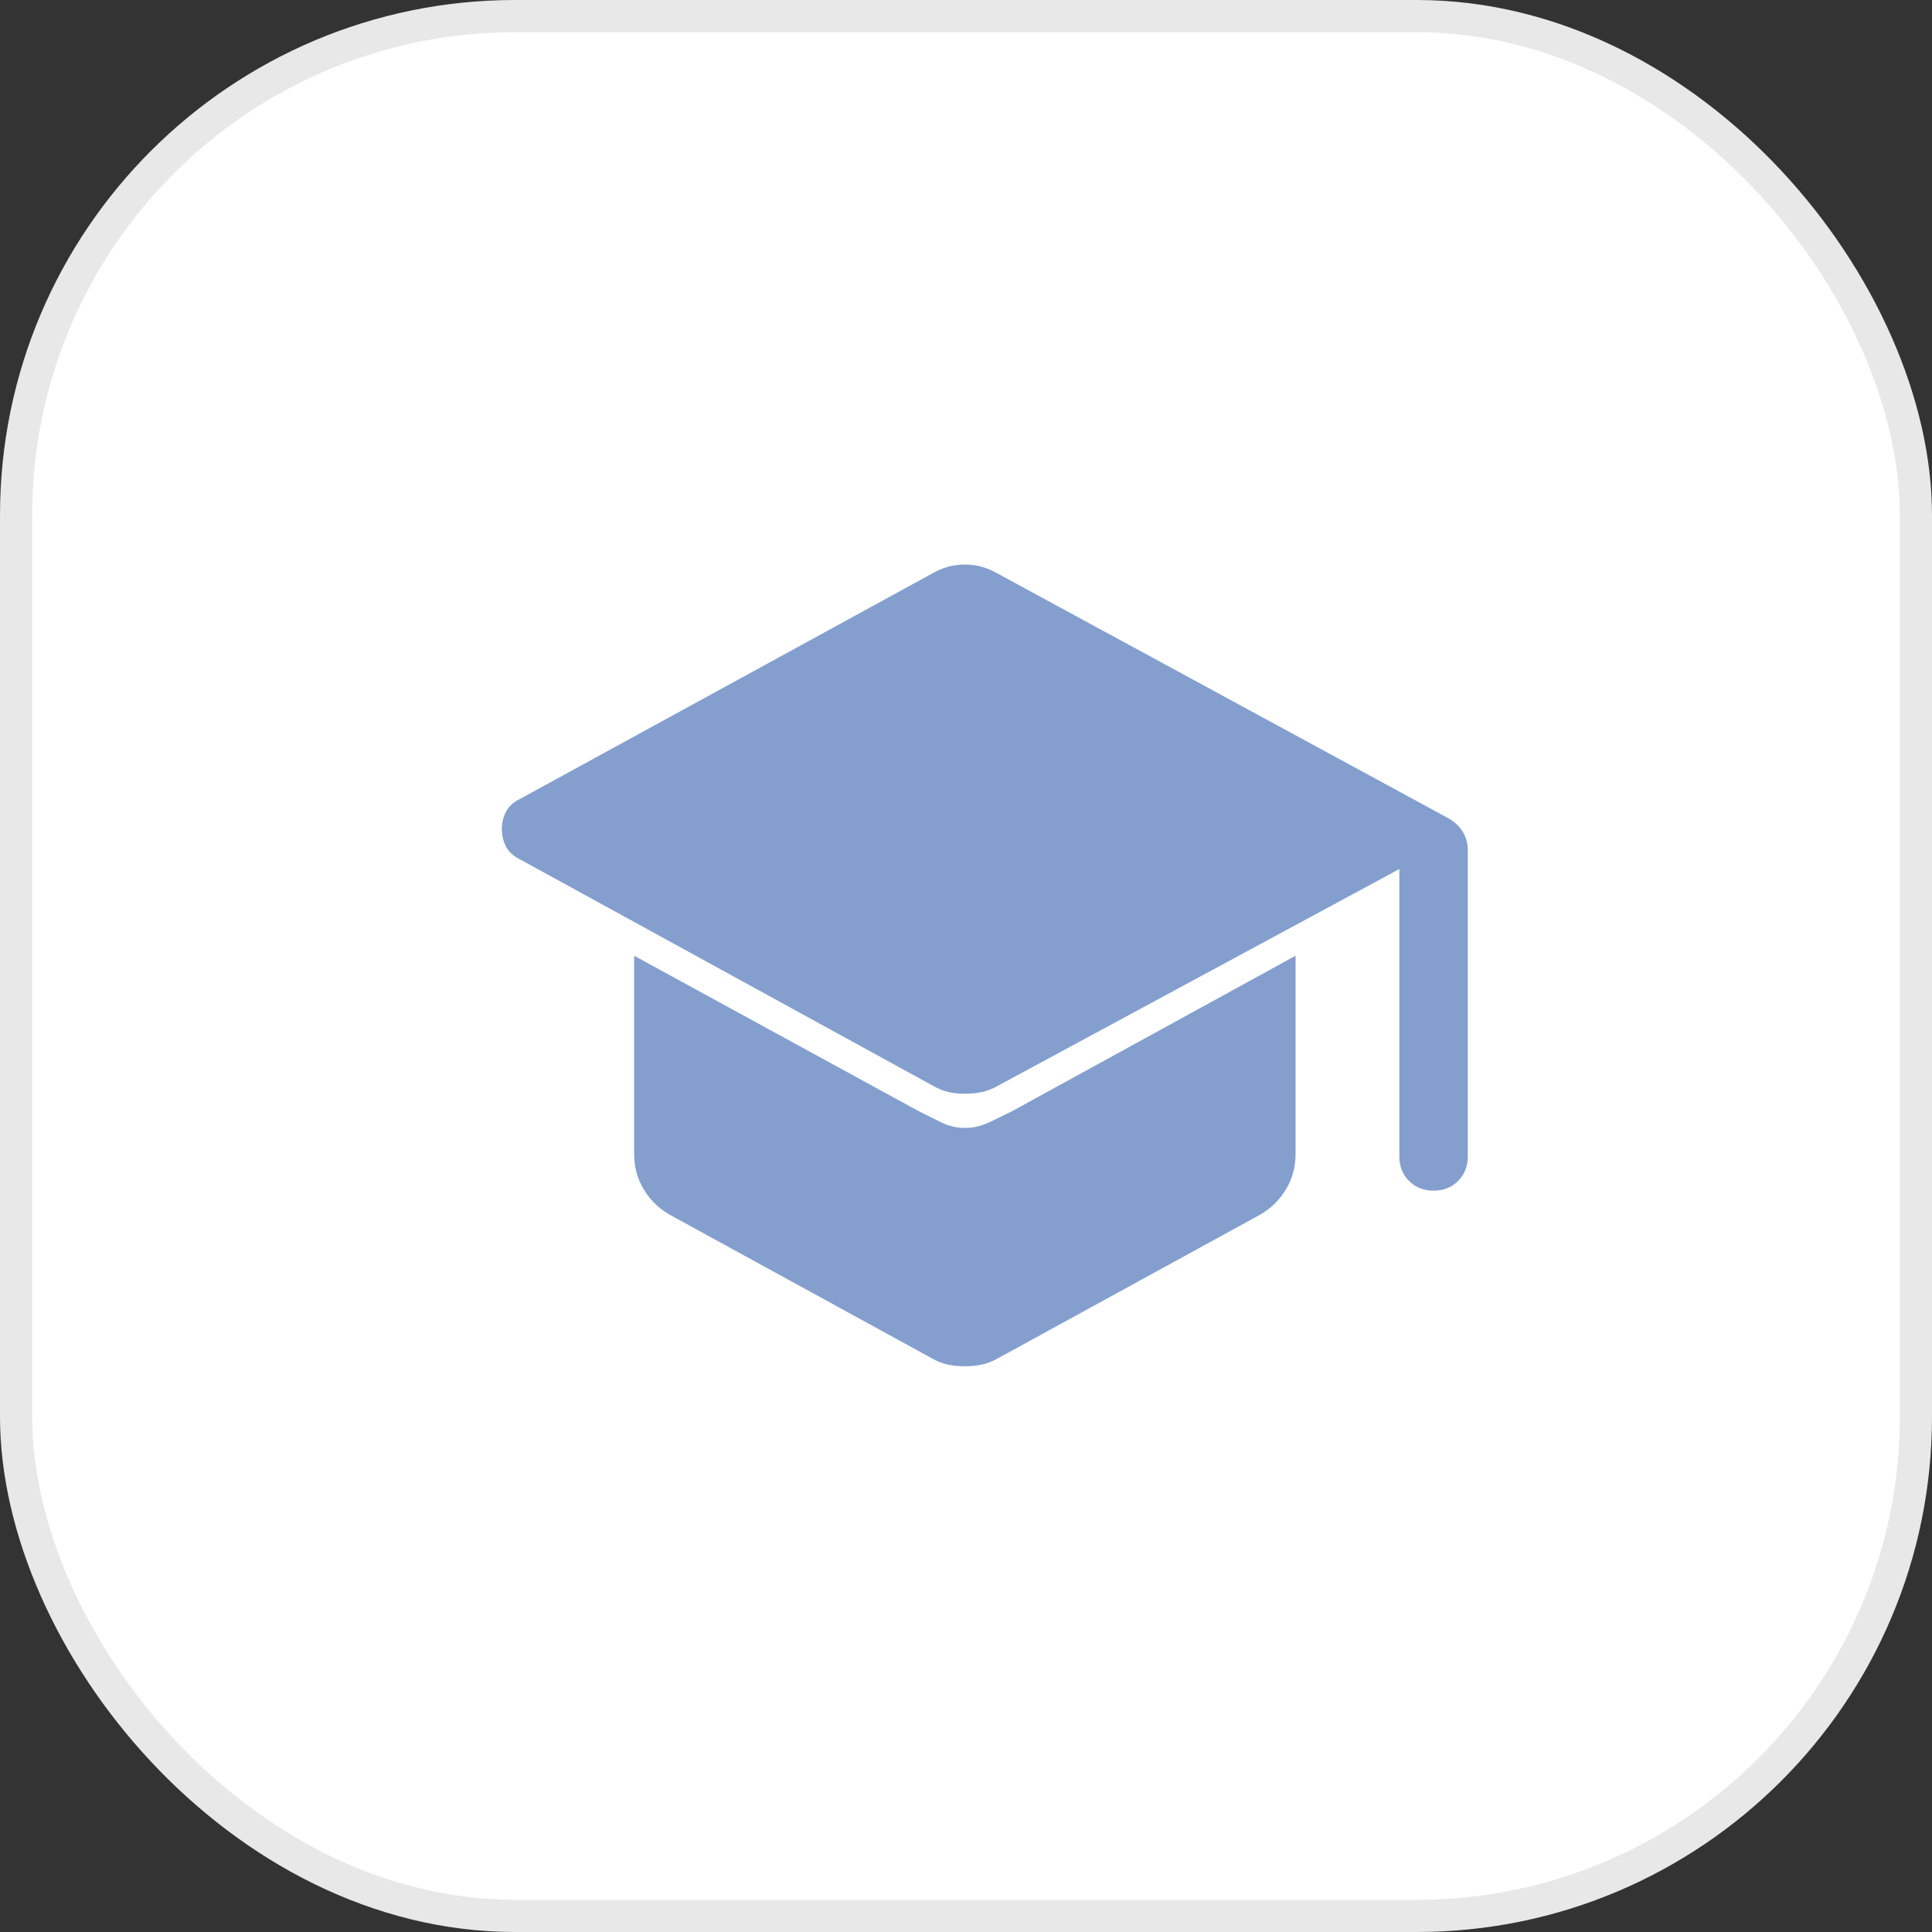
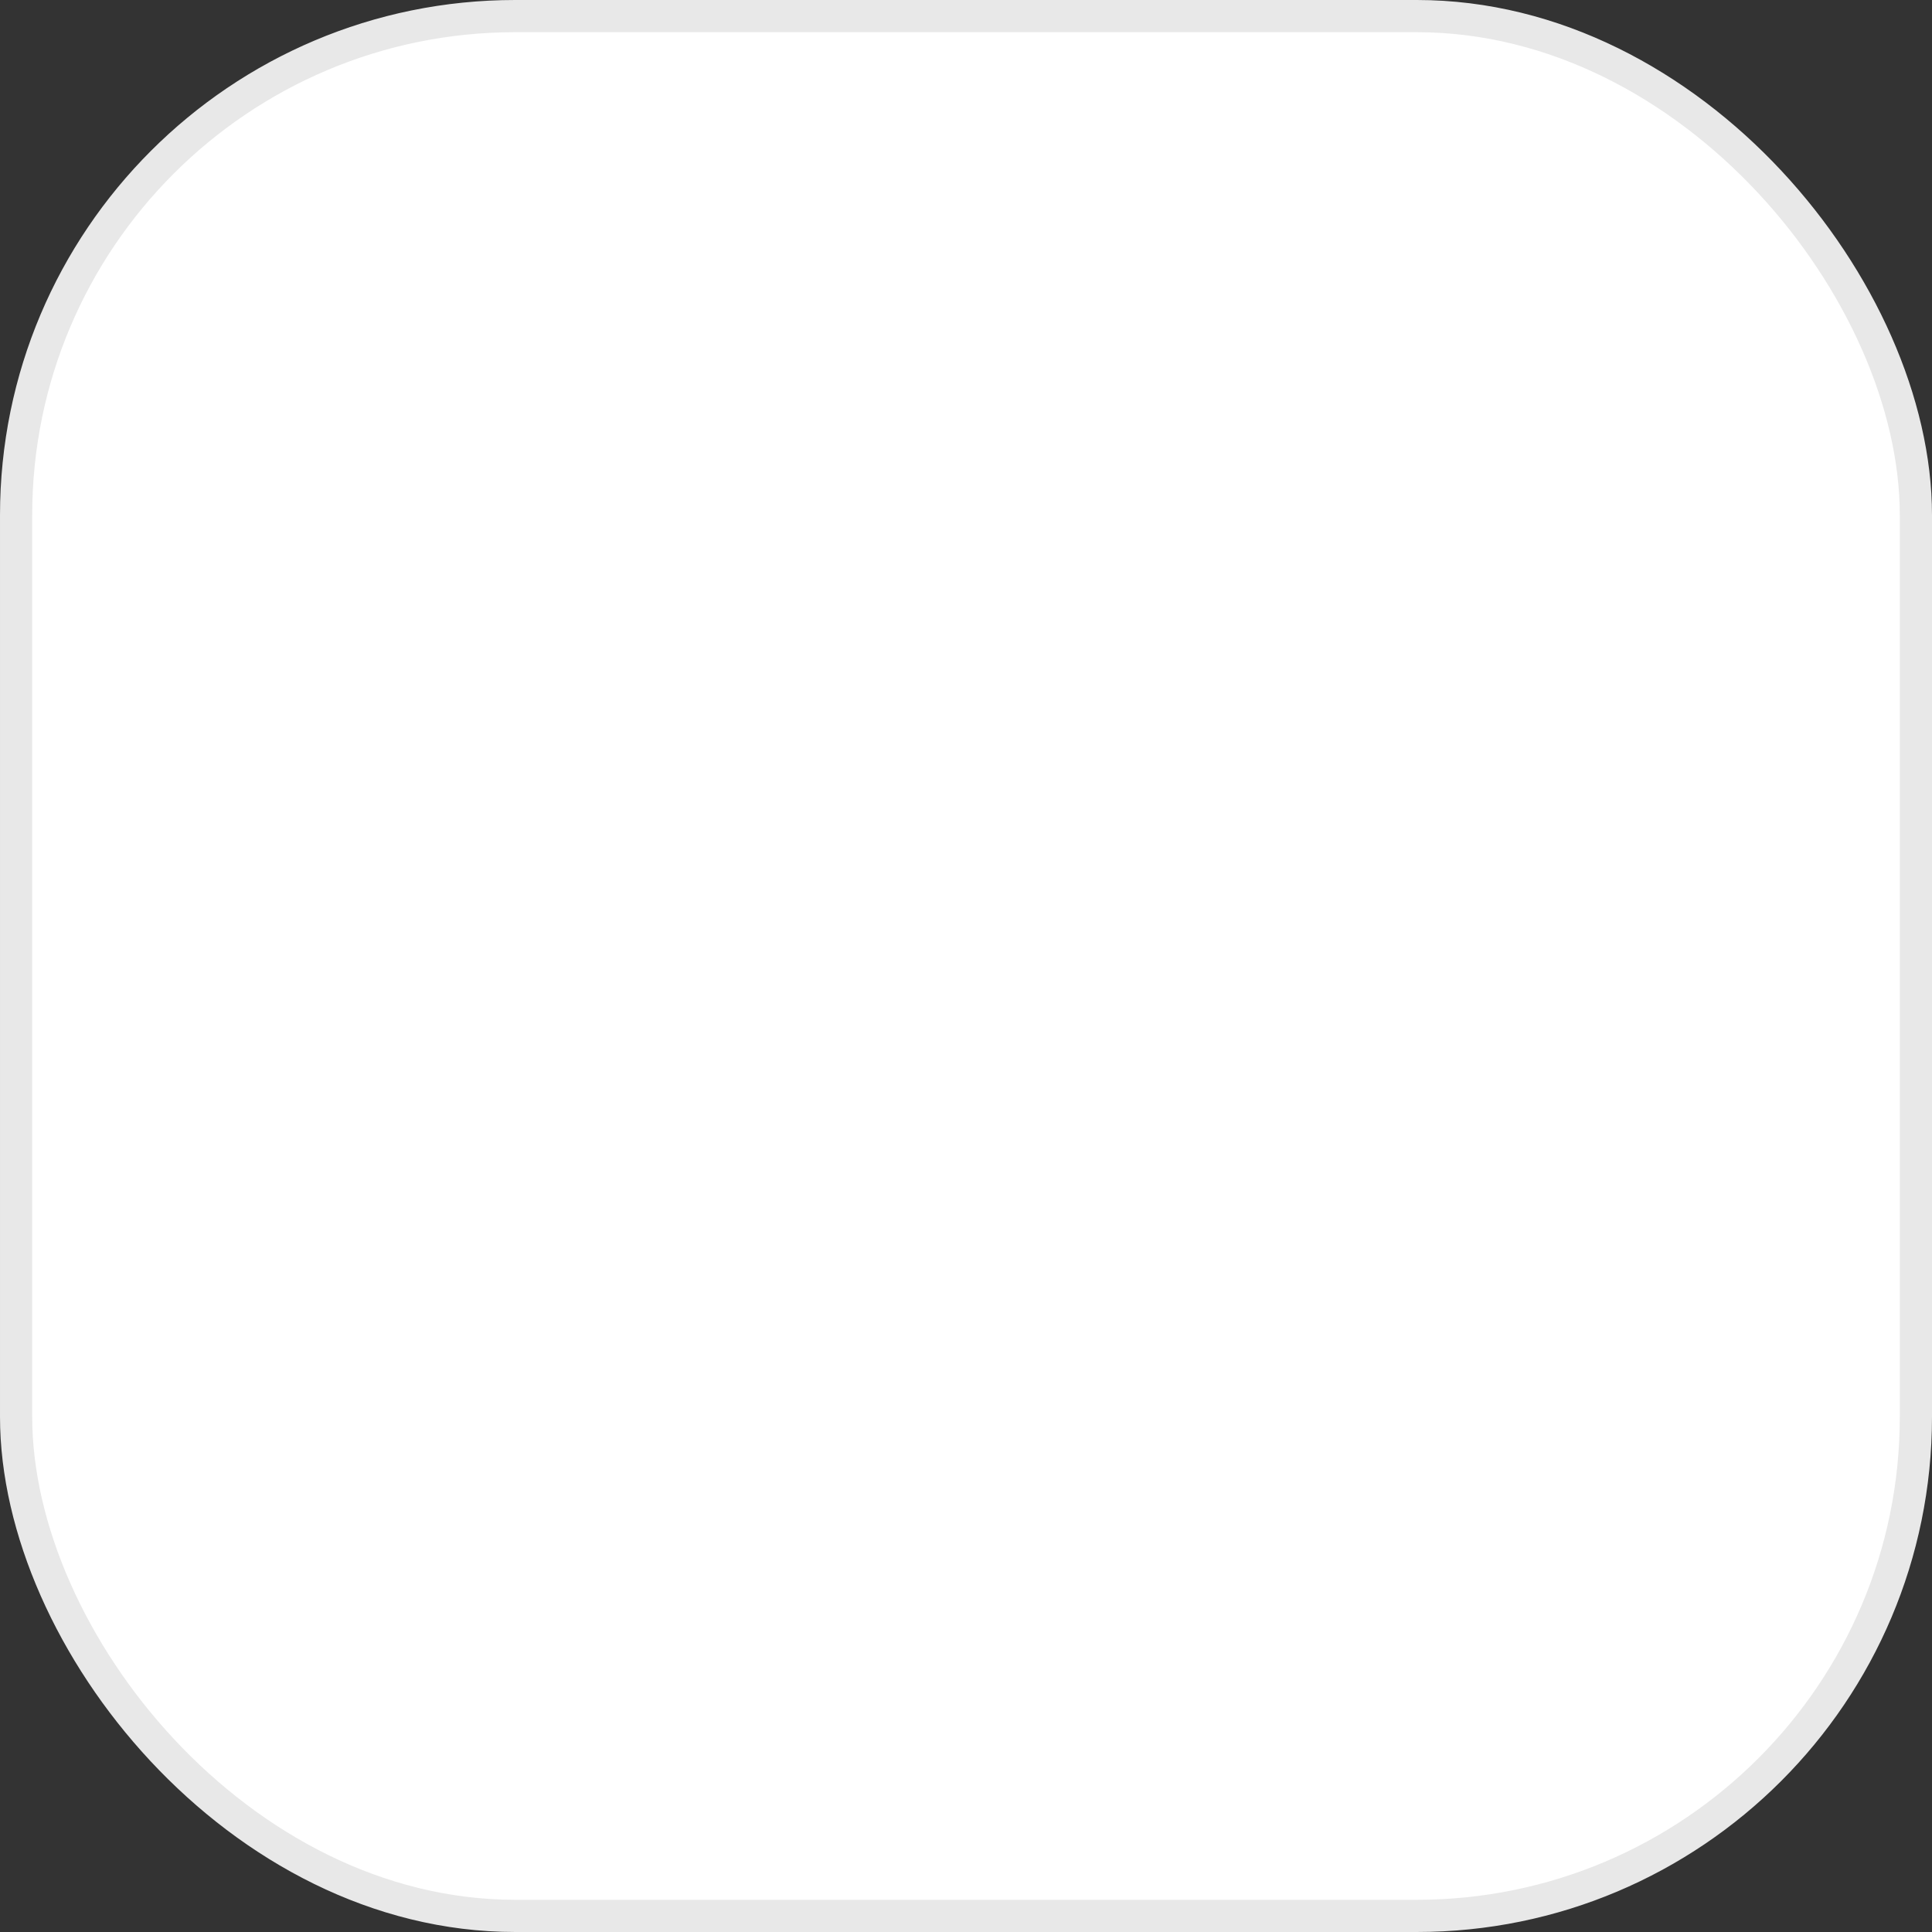
<svg xmlns="http://www.w3.org/2000/svg" width="60" height="60" viewBox="0 0 60 60" fill="none">
  <rect x="0" y="0" width="60" height="60" fill="#333333" stroke="none" />
  <rect x="0.5" y="0.5" width="59" height="59" rx="15.5" fill="white" stroke="#E8E8E8" />
-   <path d="M44.521 36.977C44.214 36.977 43.96 36.877 43.759 36.676C43.559 36.475 43.458 36.221 43.458 35.914V26.989L30.992 33.719C30.826 33.813 30.661 33.878 30.496 33.913C30.331 33.949 30.154 33.967 29.965 33.967C29.776 33.967 29.605 33.949 29.451 33.913C29.298 33.878 29.138 33.813 28.973 33.719L16.117 26.671C15.928 26.576 15.792 26.446 15.709 26.281C15.627 26.116 15.585 25.939 15.585 25.75C15.585 25.561 15.627 25.384 15.709 25.219C15.792 25.053 15.928 24.924 16.117 24.829L28.938 17.817C29.103 17.722 29.268 17.651 29.433 17.604C29.599 17.557 29.776 17.533 29.965 17.533C30.154 17.533 30.331 17.557 30.496 17.604C30.661 17.651 30.826 17.722 30.992 17.817L45.017 25.431C45.206 25.549 45.347 25.691 45.442 25.856C45.536 26.021 45.583 26.198 45.583 26.387V35.914C45.583 36.221 45.483 36.475 45.282 36.676C45.082 36.877 44.828 36.977 44.521 36.977ZM29.965 42.431C29.776 42.431 29.599 42.413 29.433 42.378C29.268 42.343 29.103 42.278 28.938 42.183L20.792 37.721C20.461 37.532 20.195 37.272 19.995 36.941C19.794 36.611 19.694 36.245 19.694 35.844V29.681L28.512 34.498L29.221 34.852C29.457 34.97 29.705 35.029 29.965 35.029C30.224 35.029 30.478 34.97 30.726 34.852C30.974 34.734 31.216 34.616 31.452 34.498L40.235 29.681V35.844C40.235 36.245 40.135 36.611 39.934 36.941C39.734 37.272 39.468 37.532 39.138 37.721L30.992 42.183C30.826 42.278 30.661 42.343 30.496 42.378C30.331 42.413 30.154 42.431 29.965 42.431Z" fill="#849FCE" />
</svg>